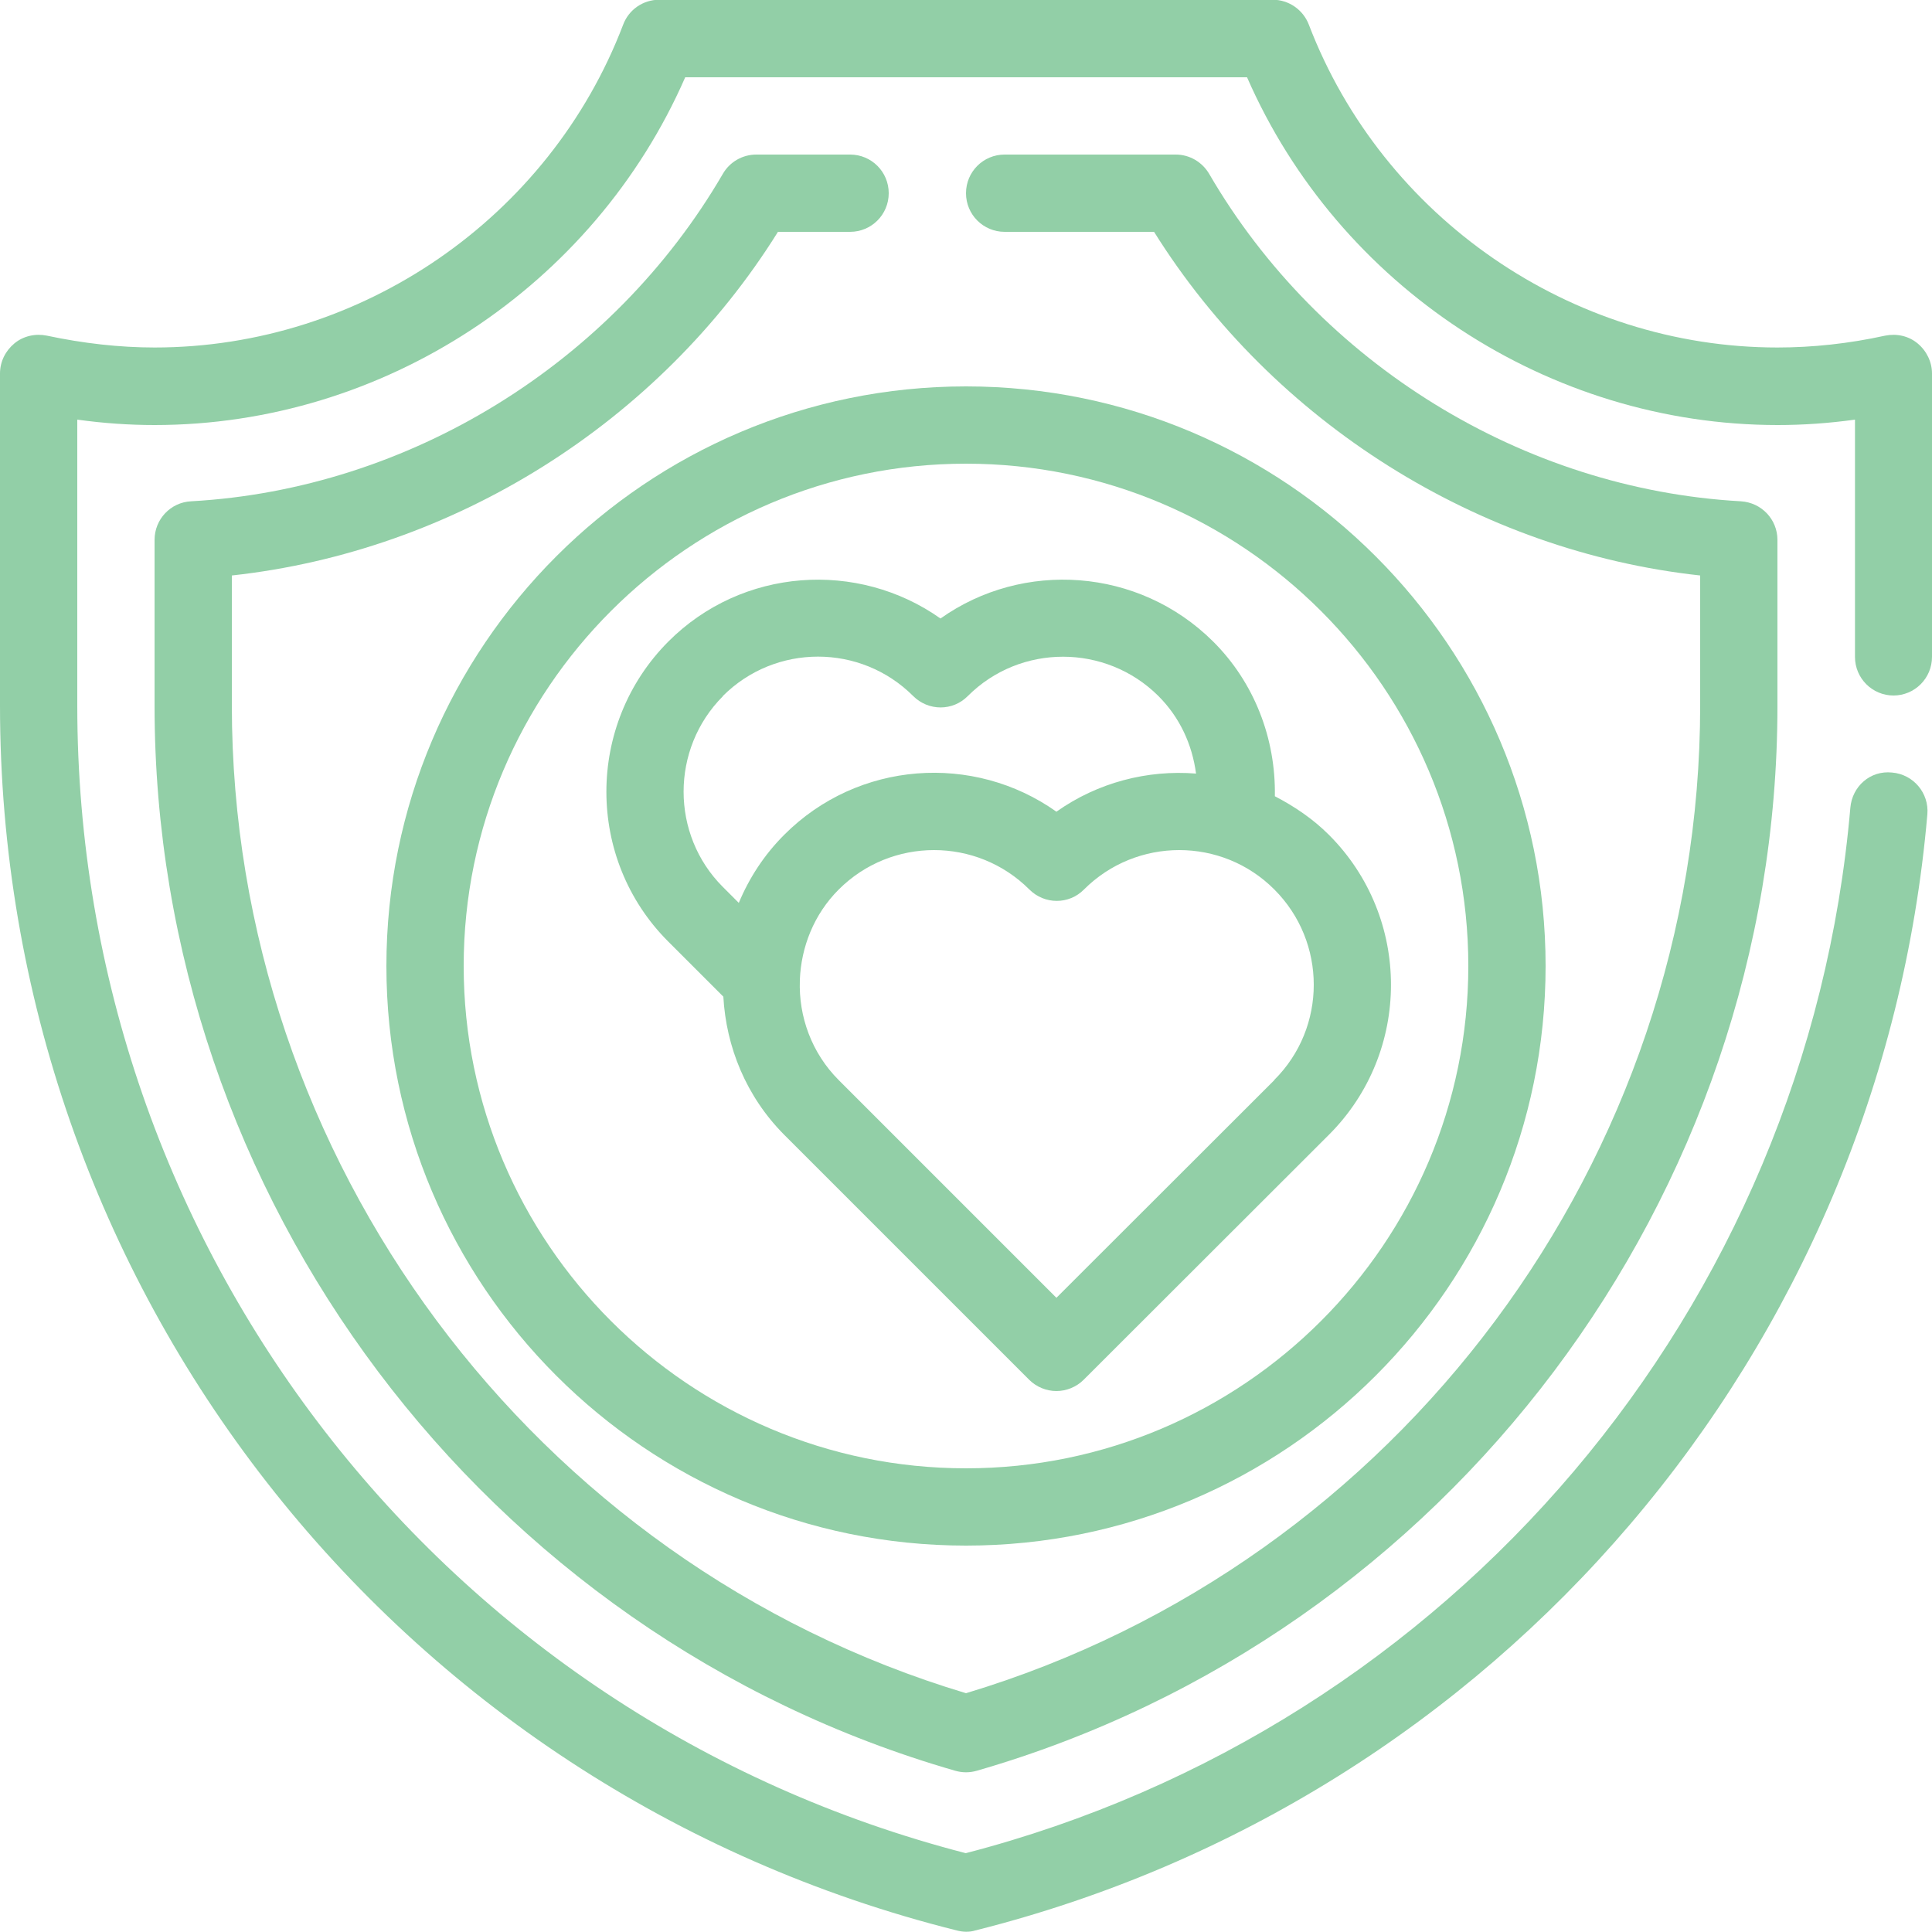
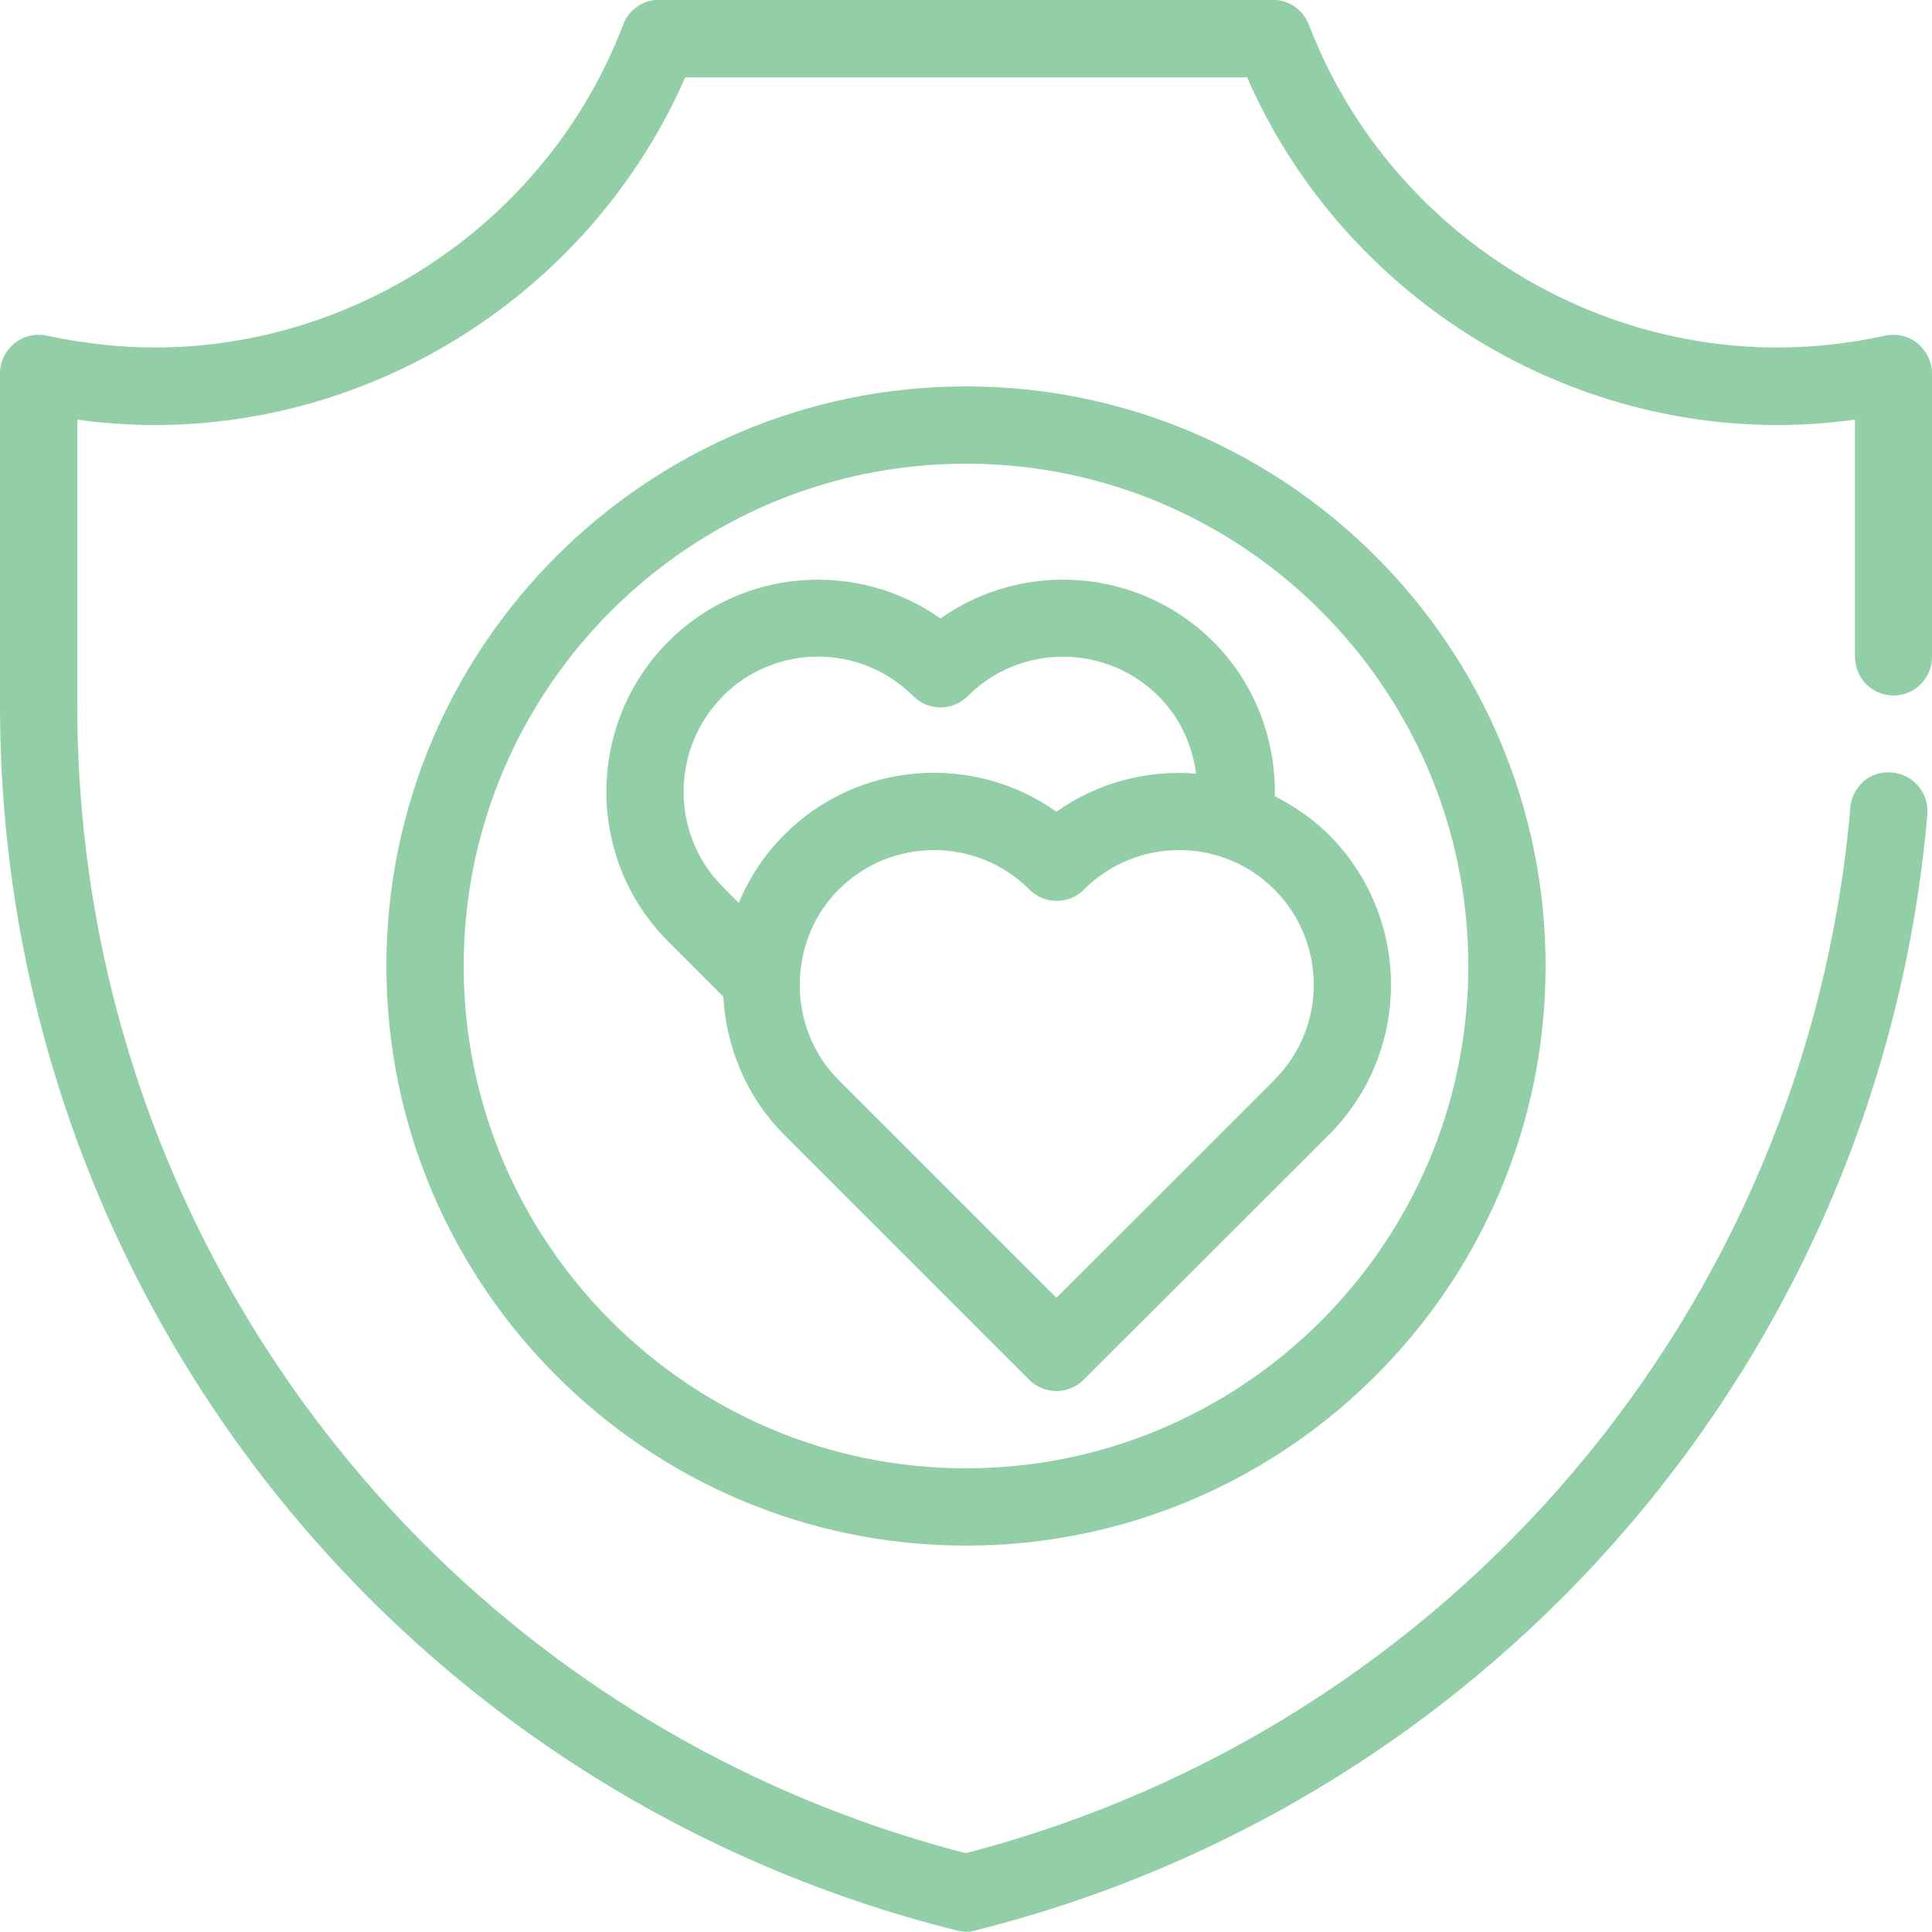
<svg xmlns="http://www.w3.org/2000/svg" id="Layer_1" data-name="Layer 1" viewBox="0 0 75 75">
  <defs>
    <style>
      .cls-1 {
        fill: #92cfa7;
      }
    </style>
  </defs>
  <path class="cls-1" d="M73.5,27c.83,0,1.5-.67,1.5-1.5v-11c0-.45-.21-.88-.56-1.17s-.81-.39-1.26-.3c-1.41.31-2.82.46-4.18.46-8.01,0-15.32-5.04-18.19-12.53-.22-.58-.78-.97-1.4-.97h-23.82c-.62,0-1.18.38-1.4.97-2.86,7.5-10.17,12.53-18.19,12.53-1.36,0-2.77-.16-4.18-.46-.44-.09-.91.01-1.26.3s-.56.71-.56,1.17v12.88c0,22.53,15.27,42.09,37.14,47.56.12.03.24.05.36.05s.24-.01.36-.05c20.3-5.09,35.16-22.5,36.96-43.33.07-.82-.54-1.55-1.37-1.62-.85-.09-1.55.54-1.62,1.37-1.68,19.43-15.47,35.69-34.34,40.58C17.17,66.69,3,48.42,3,27.39v-11.1c1.01.14,2.01.21,3,.21,8.9,0,17.05-5.38,20.6-13.5h21.81c3.55,8.12,11.7,13.5,20.6,13.5.99,0,1.99-.07,3-.21v9.21c0,.83.67,1.5,1.5,1.5Z" />
-   <path class="cls-1" d="M33,6h-3.64c-.53,0-1.03.28-1.3.75-4.29,7.37-12.2,12.24-20.64,12.71-.8.04-1.42.7-1.42,1.5v6.44c0,19.07,12.78,36.07,31.08,41.34.14.04.28.06.42.06s.28-.02.42-.06c18.3-5.28,31.08-22.28,31.08-41.34v-6.44c0-.8-.62-1.45-1.42-1.5-8.45-.47-16.36-5.35-20.64-12.71-.27-.46-.76-.75-1.3-.75h-6.64c-.83,0-1.5.67-1.5,1.5s.67,1.5,1.5,1.5h5.8c4.63,7.4,12.59,12.4,21.2,13.34v5.05c0,17.59-11.7,33.29-28.5,38.34-16.8-5.04-28.5-20.75-28.5-38.34v-5.05c8.62-.94,16.58-5.93,21.2-13.34h2.8c.83,0,1.5-.67,1.5-1.5s-.67-1.5-1.5-1.5Z" />
  <path class="cls-1" d="M15,37.5c0,12.41,10.09,22.5,22.5,22.5s22.5-10.09,22.5-22.5-10.09-22.5-22.5-22.5-22.5,10.09-22.5,22.5ZM37.5,18c10.75,0,19.5,8.75,19.5,19.5s-8.75,19.5-19.5,19.5-19.5-8.75-19.5-19.5,8.75-19.5,19.5-19.5Z" />
  <path class="cls-1" d="M25.94,36.55l2.14,2.14c.11,1.95.88,3.87,2.36,5.36l9.51,9.51c.29.29.68.44,1.06.44s.77-.15,1.06-.44l9.52-9.51c3.21-3.21,3.21-8.43,0-11.64-.63-.63-1.35-1.11-2.1-1.5.04-2.24-.8-4.42-2.4-6.01-2.89-2.87-7.38-3.16-10.58-.89-3.21-2.27-7.7-1.98-10.57.9-3.2,3.22-3.2,8.44,0,11.64ZM49.47,41.93l-8.46,8.45-8.45-8.45c-1.06-1.06-1.56-2.48-1.51-3.87,0,0,0,0,0-.02.05-1.27.54-2.54,1.51-3.51,1.02-1.02,2.36-1.53,3.7-1.53s2.68.51,3.7,1.53c.59.59,1.54.59,2.12,0,2.04-2.04,5.36-2.04,7.39,0,2.04,2.04,2.04,5.36,0,7.39ZM28.06,27.02c2.04-2.04,5.35-2.04,7.39,0,.59.59,1.54.59,2.12,0,2.04-2.04,5.36-2.03,7.4,0,.83.83,1.31,1.88,1.46,3.01-1.88-.15-3.81.34-5.42,1.48-3.21-2.28-7.7-1.98-10.57.9-.78.78-1.36,1.68-1.76,2.64l-.62-.62c-2.03-2.03-2.03-5.36,0-7.4Z" />
</svg>